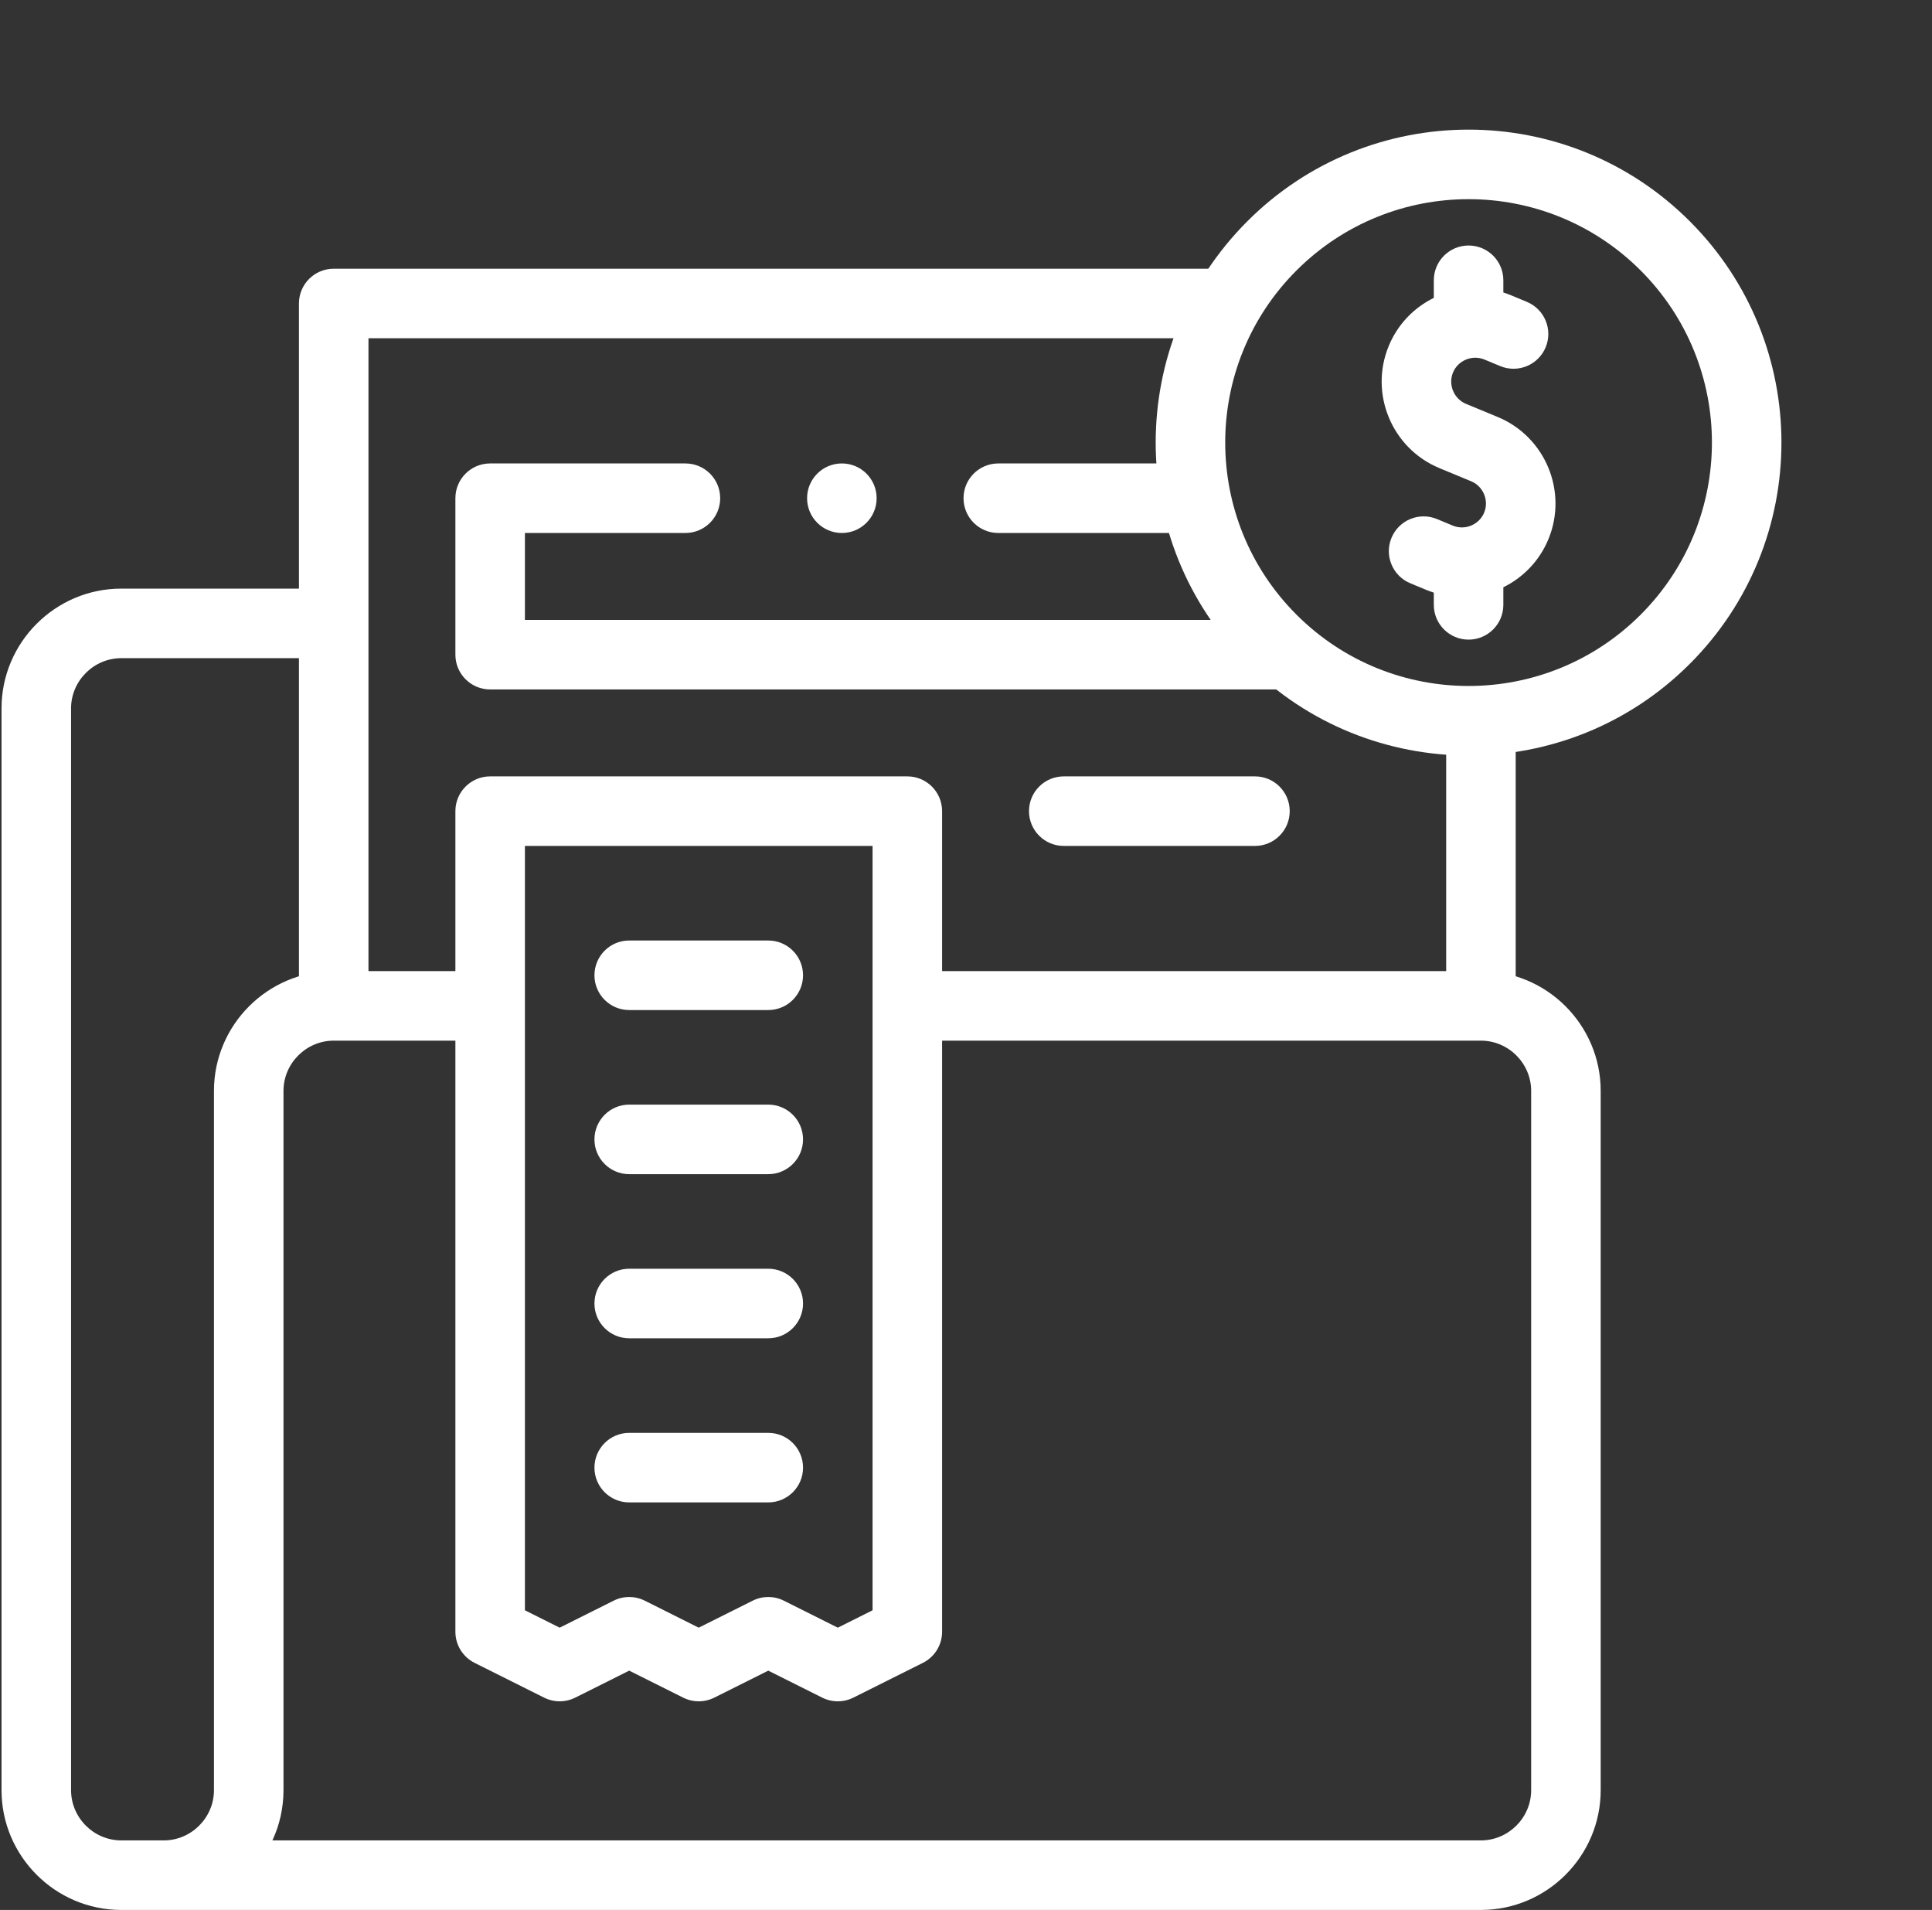
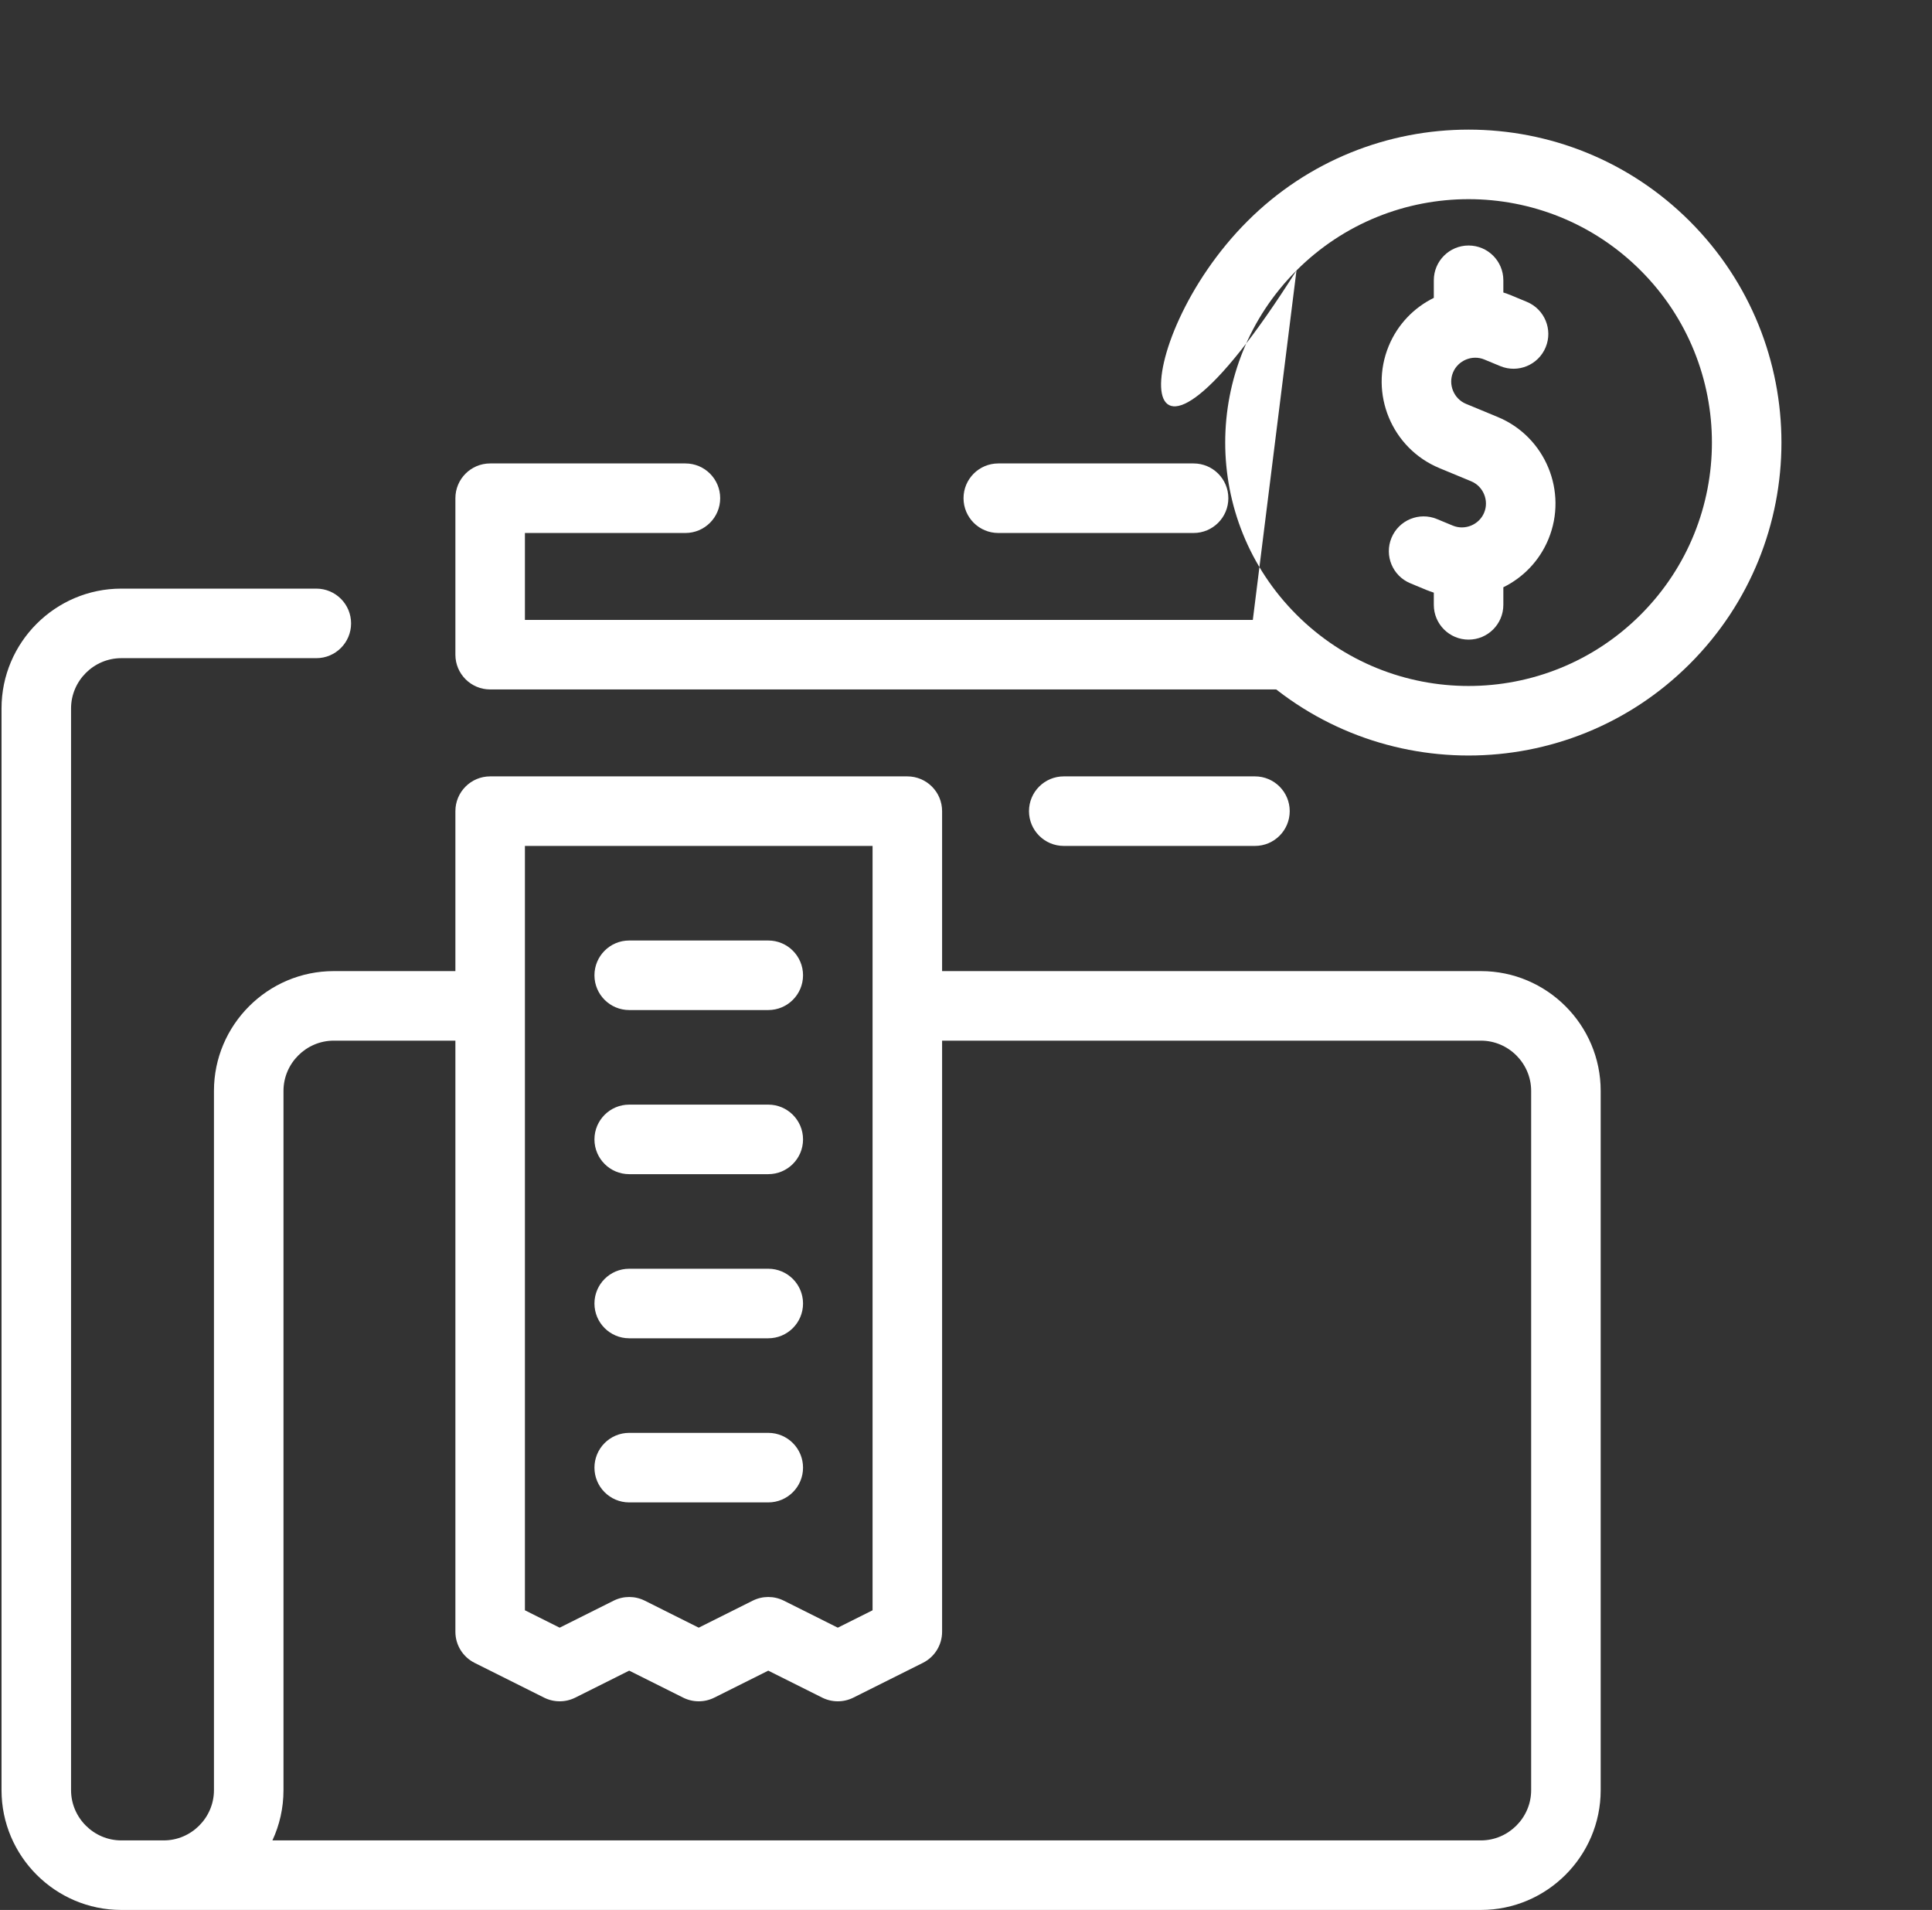
<svg xmlns="http://www.w3.org/2000/svg" width="86" height="85" viewBox="0 0 86 85" fill="none">
  <rect x="0" y="0" width="86" height="85" fill="#333333" stroke="none" />
  <path fill-rule="evenodd" clip-rule="evenodd" d="M5.398 29.291C4.172 29.291 3.163 30.3 3.163 31.526V79.67C3.163 80.896 4.172 81.905 5.398 81.905H7.289C8.515 81.905 9.524 80.896 9.524 79.67V48.548C9.524 45.613 11.919 43.218 14.855 43.218H21.044C21.899 43.218 22.592 43.911 22.592 44.765C22.592 45.62 21.899 46.313 21.044 46.313H14.855C13.629 46.313 12.619 47.322 12.619 48.548V79.67C12.619 80.467 12.443 81.225 12.126 81.905H65.922C67.147 81.905 68.157 80.895 68.157 79.67V48.548C68.157 47.322 67.147 46.313 65.922 46.313H41.162C40.307 46.313 39.614 45.62 39.614 44.765C39.614 43.911 40.307 43.218 41.162 43.218H65.922C68.857 43.218 71.252 45.613 71.252 48.548V79.67C71.252 82.605 68.856 85 65.922 85H5.398C2.463 85 0.068 82.605 0.068 79.67V31.526C0.068 28.59 2.463 26.196 5.398 26.196H14.081C14.935 26.196 15.628 26.888 15.628 27.743C15.628 28.598 14.935 29.291 14.081 29.291H5.398Z" fill="white" />
-   <path fill-rule="evenodd" clip-rule="evenodd" d="M13.307 13.506C13.307 12.651 14 11.959 14.855 11.959H54.358C55.213 11.959 55.906 12.651 55.906 13.506C55.906 14.361 55.213 15.053 54.358 15.053H16.402V43.992C16.402 44.846 15.709 45.539 14.855 45.539C14 45.539 13.307 44.846 13.307 43.992V13.506ZM65.922 31.009C66.776 31.009 67.469 31.702 67.469 32.556V43.992C67.469 44.846 66.776 45.539 65.922 45.539C65.067 45.539 64.374 44.846 64.374 43.992V32.556C64.374 31.702 65.067 31.009 65.922 31.009Z" fill="white" />
-   <path fill-rule="evenodd" clip-rule="evenodd" d="M57.711 12.037C53.481 16.267 53.481 23.126 57.712 27.356C61.942 31.586 68.801 31.586 73.031 27.356C77.261 23.125 77.261 16.267 73.031 12.037C68.8 7.806 61.942 7.806 57.711 12.037ZM55.523 29.545C50.084 24.106 50.084 15.287 55.523 9.848C60.962 4.409 69.78 4.409 75.219 9.848C80.658 15.287 80.658 24.105 75.219 29.544C69.781 34.983 60.962 34.983 55.523 29.545Z" fill="white" />
+   <path fill-rule="evenodd" clip-rule="evenodd" d="M57.711 12.037C53.481 16.267 53.481 23.126 57.712 27.356C61.942 31.586 68.801 31.586 73.031 27.356C77.261 23.125 77.261 16.267 73.031 12.037C68.8 7.806 61.942 7.806 57.711 12.037ZC50.084 24.106 50.084 15.287 55.523 9.848C60.962 4.409 69.78 4.409 75.219 9.848C80.658 15.287 80.658 24.105 75.219 29.544C69.781 34.983 60.962 34.983 55.523 29.545Z" fill="white" />
  <path fill-rule="evenodd" clip-rule="evenodd" d="M65.372 10.926C66.226 10.926 66.919 11.619 66.919 12.473V13.017C67.033 13.053 67.146 13.094 67.258 13.14L67.966 13.434C68.755 13.761 69.13 14.666 68.803 15.455C68.476 16.245 67.571 16.62 66.781 16.293L66.074 16C65.534 15.776 64.901 16.038 64.678 16.578C64.455 17.117 64.717 17.75 65.256 17.973C65.256 17.973 65.256 17.973 65.256 17.973L65.964 18.266L66.671 18.559C68.79 19.437 69.802 21.88 68.924 23.999C68.523 24.968 67.794 25.705 66.919 26.136V26.919C66.919 27.773 66.226 28.466 65.372 28.466C64.517 28.466 63.824 27.773 63.824 26.919V26.375C63.711 26.339 63.597 26.298 63.485 26.252L62.778 25.958C61.988 25.631 61.613 24.726 61.94 23.937C62.267 23.147 63.172 22.772 63.962 23.099L64.67 23.392C64.67 23.392 64.67 23.392 64.67 23.392C65.209 23.616 65.842 23.354 66.065 22.814C66.289 22.275 66.027 21.642 65.487 21.419C65.487 21.419 65.487 21.419 65.487 21.419L64.072 20.833L64.072 20.832C61.953 19.955 60.941 17.512 61.819 15.393C62.22 14.424 62.949 13.687 63.824 13.256V12.473C63.824 11.619 64.517 10.926 65.372 10.926ZM20.271 22.172C20.271 21.317 20.964 20.625 21.818 20.625H30.51C31.365 20.625 32.058 21.317 32.058 22.172C32.058 23.027 31.365 23.72 30.51 23.72H23.366V27.588H57.254C58.109 27.588 58.802 28.281 58.802 29.136C58.802 29.99 58.109 30.683 57.254 30.683H21.818C20.964 30.683 20.271 29.99 20.271 29.136V22.172ZM42.89 22.172C42.89 21.317 43.583 20.625 44.438 20.625H53.131C53.986 20.625 54.678 21.317 54.678 22.172C54.678 23.027 53.986 23.72 53.131 23.72H44.438C43.583 23.72 42.89 23.027 42.89 22.172ZM20.271 36.099C20.271 35.245 20.964 34.552 21.818 34.552H40.388C41.243 34.552 41.936 35.245 41.936 36.099V72.62C41.936 73.206 41.605 73.742 41.08 74.004L37.985 75.552C37.55 75.769 37.037 75.769 36.601 75.552L34.198 74.35L31.795 75.552C31.36 75.769 30.847 75.769 30.411 75.552L28.008 74.35L25.605 75.552C25.17 75.769 24.657 75.769 24.221 75.552L21.126 74.004C20.602 73.742 20.271 73.206 20.271 72.62V36.099ZM23.366 37.647V71.664L24.913 72.438L27.316 71.236C27.752 71.018 28.265 71.018 28.7 71.236L31.103 72.438L33.506 71.236C33.942 71.018 34.455 71.018 34.89 71.236L37.293 72.438L38.841 71.664V37.647H23.366ZM45.804 36.099C45.804 35.245 46.497 34.552 47.352 34.552H55.863C56.718 34.552 57.41 35.245 57.41 36.099C57.41 36.954 56.718 37.647 55.863 37.647H47.352C46.497 37.647 45.804 36.954 45.804 36.099ZM26.461 43.404C26.461 42.549 27.154 41.856 28.008 41.856H34.198C35.053 41.856 35.746 42.549 35.746 43.404C35.746 44.258 35.053 44.951 34.198 44.951H28.008C27.154 44.951 26.461 44.258 26.461 43.404ZM26.461 50.708C26.461 49.853 27.154 49.16 28.008 49.16H34.198C35.053 49.16 35.746 49.853 35.746 50.708C35.746 51.562 35.053 52.255 34.198 52.255H28.008C27.154 52.255 26.461 51.562 26.461 50.708ZM26.461 58.012C26.461 57.157 27.154 56.464 28.008 56.464H34.198C35.053 56.464 35.746 57.157 35.746 58.012C35.746 58.866 35.053 59.559 34.198 59.559H28.008C27.154 59.559 26.461 58.866 26.461 58.012ZM26.461 65.316C26.461 64.461 27.154 63.768 28.008 63.768H34.198C35.053 63.768 35.746 64.461 35.746 65.316C35.746 66.171 35.053 66.863 34.198 66.863H28.008C27.154 66.863 26.461 66.171 26.461 65.316Z" fill="white" />
-   <path fill-rule="evenodd" clip-rule="evenodd" d="M35.926 22.172C35.926 21.317 36.619 20.625 37.474 20.625H37.475C38.329 20.625 39.022 21.317 39.022 22.172C39.022 23.027 38.329 23.72 37.475 23.72H37.474C36.619 23.72 35.926 23.027 35.926 22.172Z" fill="white" />
</svg>